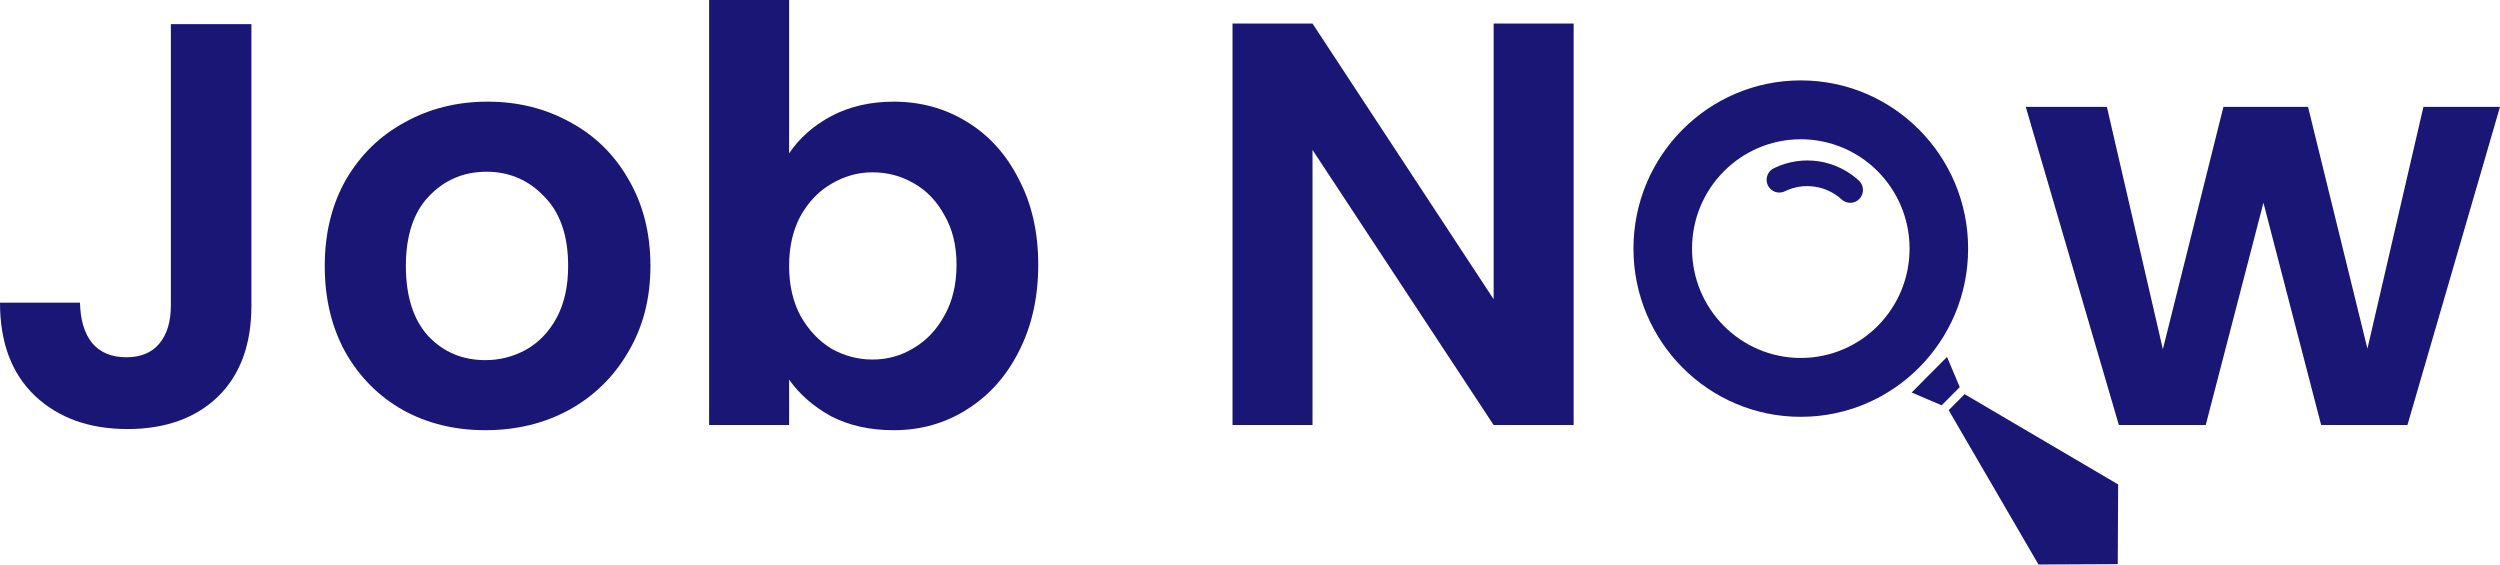
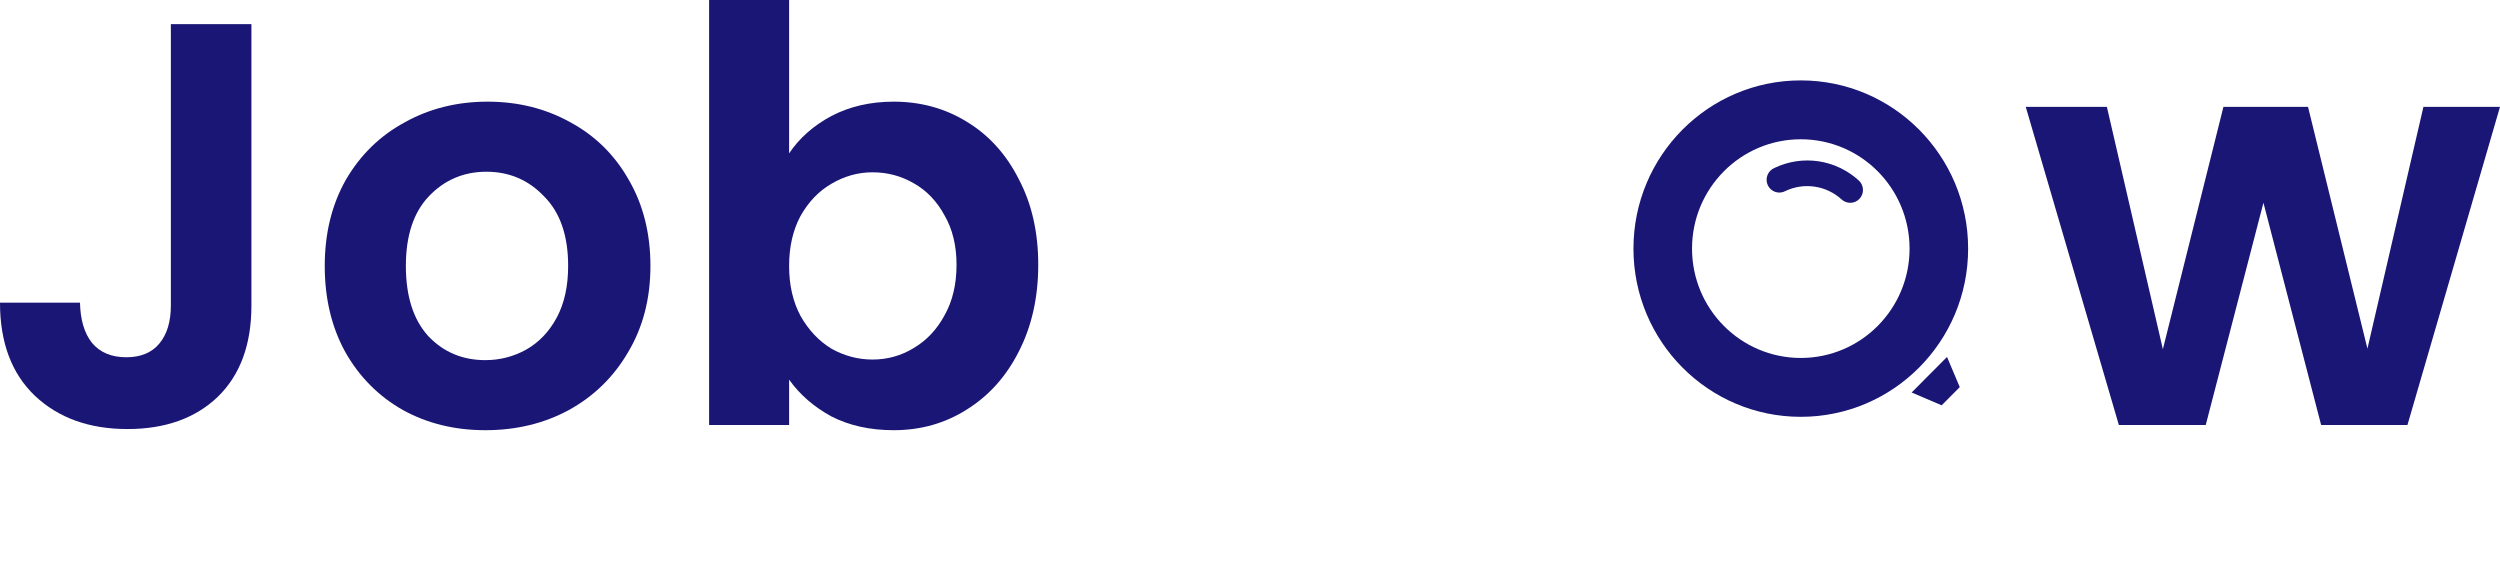
<svg xmlns="http://www.w3.org/2000/svg" width="155" height="35" viewBox="0 0 155 35" fill="none">
  <path d="M15.588 1.496V18.945C15.588 21.366 14.891 23.254 13.498 24.607C12.104 25.936 10.238 26.601 7.9 26.601C5.538 26.601 3.625 25.913 2.161 24.536C0.72 23.159 0 21.236 0 18.767H4.96C4.983 19.835 5.231 20.666 5.704 21.259C6.2 21.853 6.908 22.15 7.829 22.15C8.727 22.15 9.412 21.865 9.884 21.295C10.356 20.725 10.593 19.942 10.593 18.945V1.496H15.588Z" fill="#1A1675" />
  <path d="M30.088 26.672C28.199 26.672 26.498 26.257 24.987 25.426C23.475 24.571 22.283 23.372 21.409 21.829C20.559 20.286 20.134 18.506 20.134 16.488C20.134 14.47 20.57 12.689 21.444 11.146C22.342 9.603 23.558 8.416 25.093 7.585C26.628 6.73 28.341 6.303 30.23 6.303C32.12 6.303 33.832 6.73 35.367 7.585C36.902 8.416 38.107 9.603 38.981 11.146C39.878 12.689 40.327 14.47 40.327 16.488C40.327 18.506 39.866 20.286 38.945 21.829C38.048 23.372 36.819 24.571 35.261 25.426C33.726 26.257 32.002 26.672 30.088 26.672ZM30.088 22.328C30.986 22.328 31.824 22.114 32.604 21.687C33.407 21.236 34.044 20.571 34.517 19.693C34.989 18.814 35.225 17.746 35.225 16.488C35.225 14.612 34.729 13.176 33.737 12.179C32.769 11.158 31.576 10.648 30.159 10.648C28.742 10.648 27.549 11.158 26.581 12.179C25.637 13.176 25.164 14.612 25.164 16.488C25.164 18.363 25.625 19.811 26.546 20.832C27.491 21.829 28.671 22.328 30.088 22.328Z" fill="#1A1675" />
  <path d="M48.925 9.508C49.562 8.558 50.436 7.787 51.546 7.193C52.68 6.6 53.967 6.303 55.408 6.303C57.085 6.303 58.596 6.719 59.942 7.549C61.312 8.38 62.387 9.567 63.166 11.111C63.969 12.63 64.371 14.399 64.371 16.416C64.371 18.434 63.969 20.227 63.166 21.794C62.387 23.337 61.312 24.536 59.942 25.39C58.596 26.245 57.085 26.672 55.408 26.672C53.944 26.672 52.656 26.387 51.546 25.818C50.46 25.224 49.586 24.464 48.925 23.538V26.352H43.965V0H48.925V9.508ZM59.305 16.416C59.305 15.229 59.057 14.209 58.561 13.354C58.088 12.476 57.451 11.811 56.648 11.36C55.868 10.909 55.018 10.683 54.097 10.683C53.2 10.683 52.349 10.921 51.546 11.395C50.767 11.846 50.129 12.511 49.633 13.389C49.161 14.268 48.925 15.301 48.925 16.488C48.925 17.675 49.161 18.707 49.633 19.586C50.129 20.464 50.767 21.141 51.546 21.616C52.349 22.067 53.2 22.292 54.097 22.292C55.018 22.292 55.868 22.055 56.648 21.58C57.451 21.105 58.088 20.429 58.561 19.55C59.057 18.672 59.305 17.627 59.305 16.416Z" fill="#1A1675" />
-   <path d="M97.566 26.352H92.606L81.376 9.294V26.352H76.416V1.46H81.376L92.606 18.553V1.46H97.566V26.352Z" fill="#1A1675" />
  <path d="M155 6.624L149.261 26.352H143.911L140.333 12.57L136.755 26.352H131.37L125.596 6.624H130.626L134.098 21.651L137.853 6.624H143.097L146.781 21.616L150.253 6.624H155Z" fill="#1A1675" />
-   <path fill-rule="evenodd" clip-rule="evenodd" d="M126.386 35L120.818 25.431L121.806 24.439L131.325 30.035L131.301 34.976L126.386 35Z" fill="#1A1675" />
  <path fill-rule="evenodd" clip-rule="evenodd" d="M120.715 22.13L121.505 24.001L120.383 25.129L118.522 24.334L120.715 22.13Z" fill="#1A1675" />
  <path d="M122.024 15.414C122.024 21.174 117.379 25.843 111.649 25.843C105.919 25.843 101.274 21.174 101.274 15.414C101.274 9.654 105.919 4.985 111.649 4.985C117.379 4.985 122.024 9.654 122.024 15.414ZM104.906 15.414C104.906 19.158 107.925 22.193 111.649 22.193C115.374 22.193 118.393 19.158 118.393 15.414C118.393 11.67 115.374 8.635 111.649 8.635C107.925 8.635 104.906 11.67 104.906 15.414Z" fill="#1A1675" />
  <path d="M110.029 10.407C109.928 10.447 109.837 10.507 109.76 10.584C109.684 10.661 109.624 10.752 109.584 10.853C109.544 10.955 109.525 11.063 109.529 11.171C109.532 11.28 109.558 11.387 109.604 11.485C109.651 11.584 109.716 11.671 109.798 11.743C109.879 11.815 109.974 11.869 110.077 11.902C110.18 11.935 110.289 11.947 110.397 11.936C110.504 11.926 110.609 11.893 110.703 11.84C111.27 11.572 111.903 11.48 112.522 11.574C113.141 11.668 113.718 11.944 114.182 12.367C114.258 12.438 114.348 12.492 114.446 12.527C114.543 12.563 114.647 12.578 114.751 12.573C114.855 12.569 114.956 12.543 115.05 12.499C115.144 12.454 115.228 12.392 115.298 12.315C115.368 12.237 115.422 12.147 115.458 12.049C115.493 11.951 115.508 11.847 115.503 11.742C115.499 11.638 115.473 11.536 115.429 11.441C115.385 11.347 115.323 11.262 115.246 11.192C114.552 10.556 113.685 10.141 112.756 10.001C111.827 9.861 110.878 10.002 110.029 10.407Z" fill="#1A1675" />
</svg>